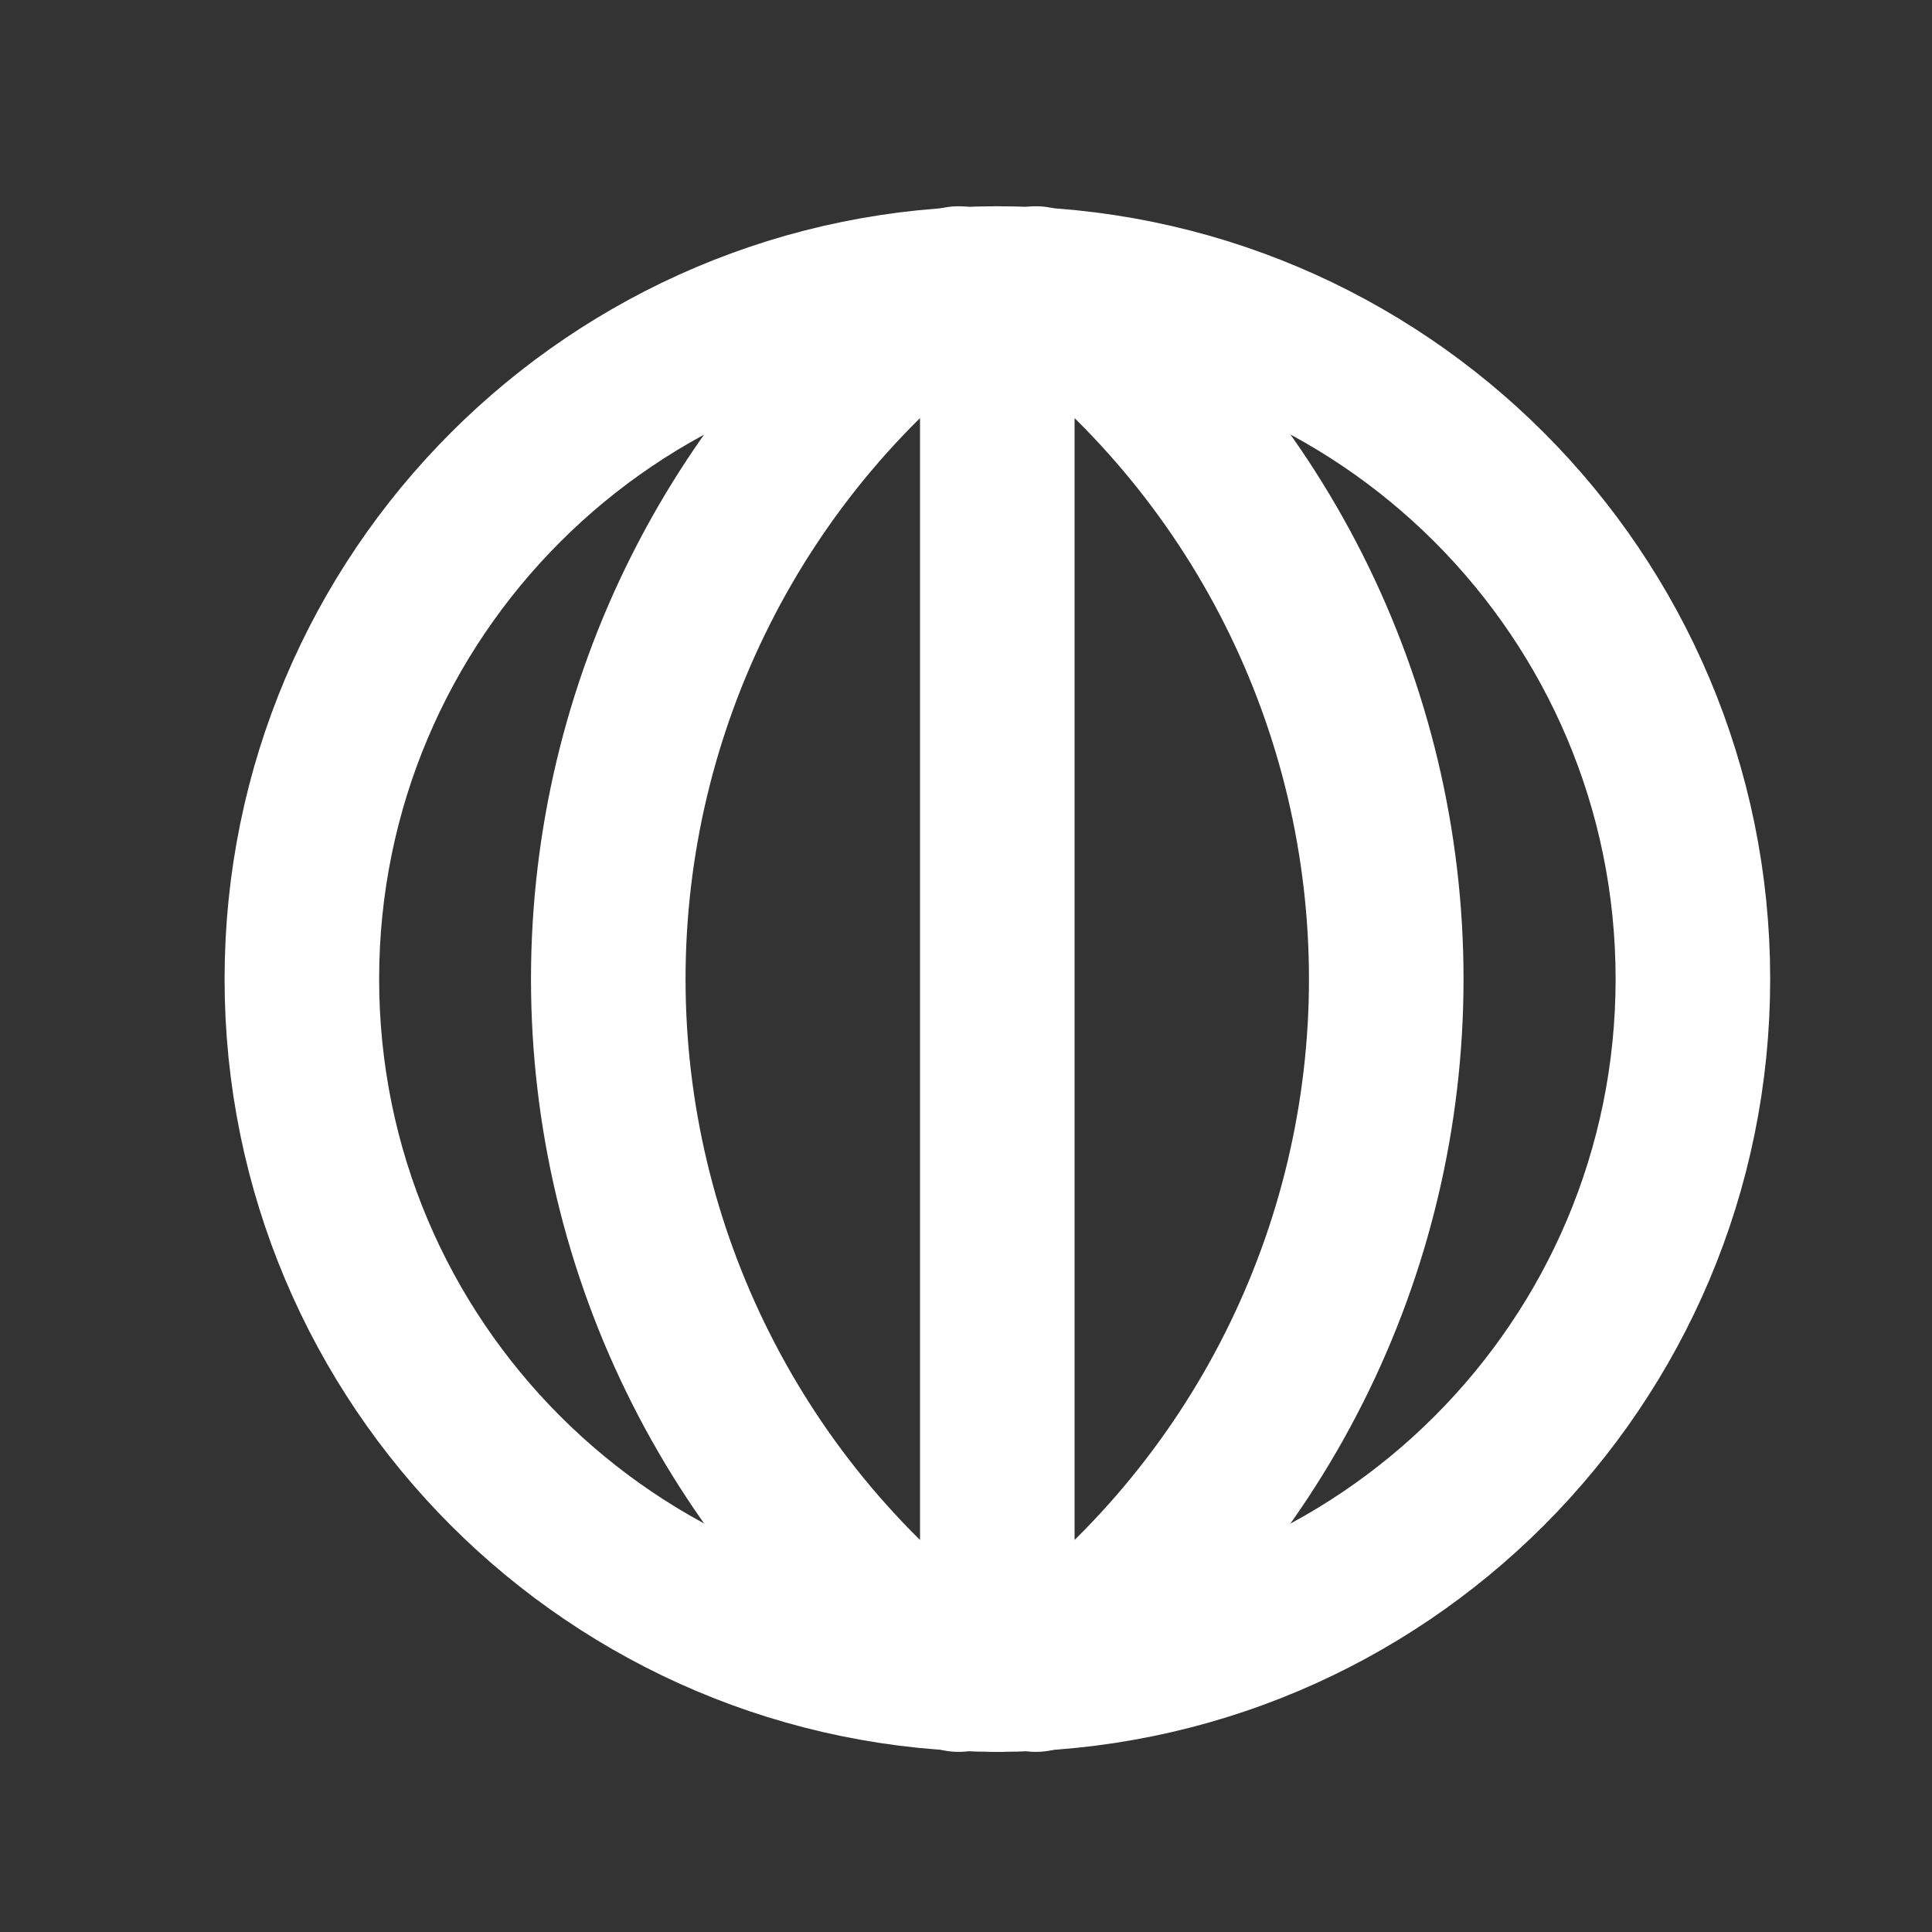
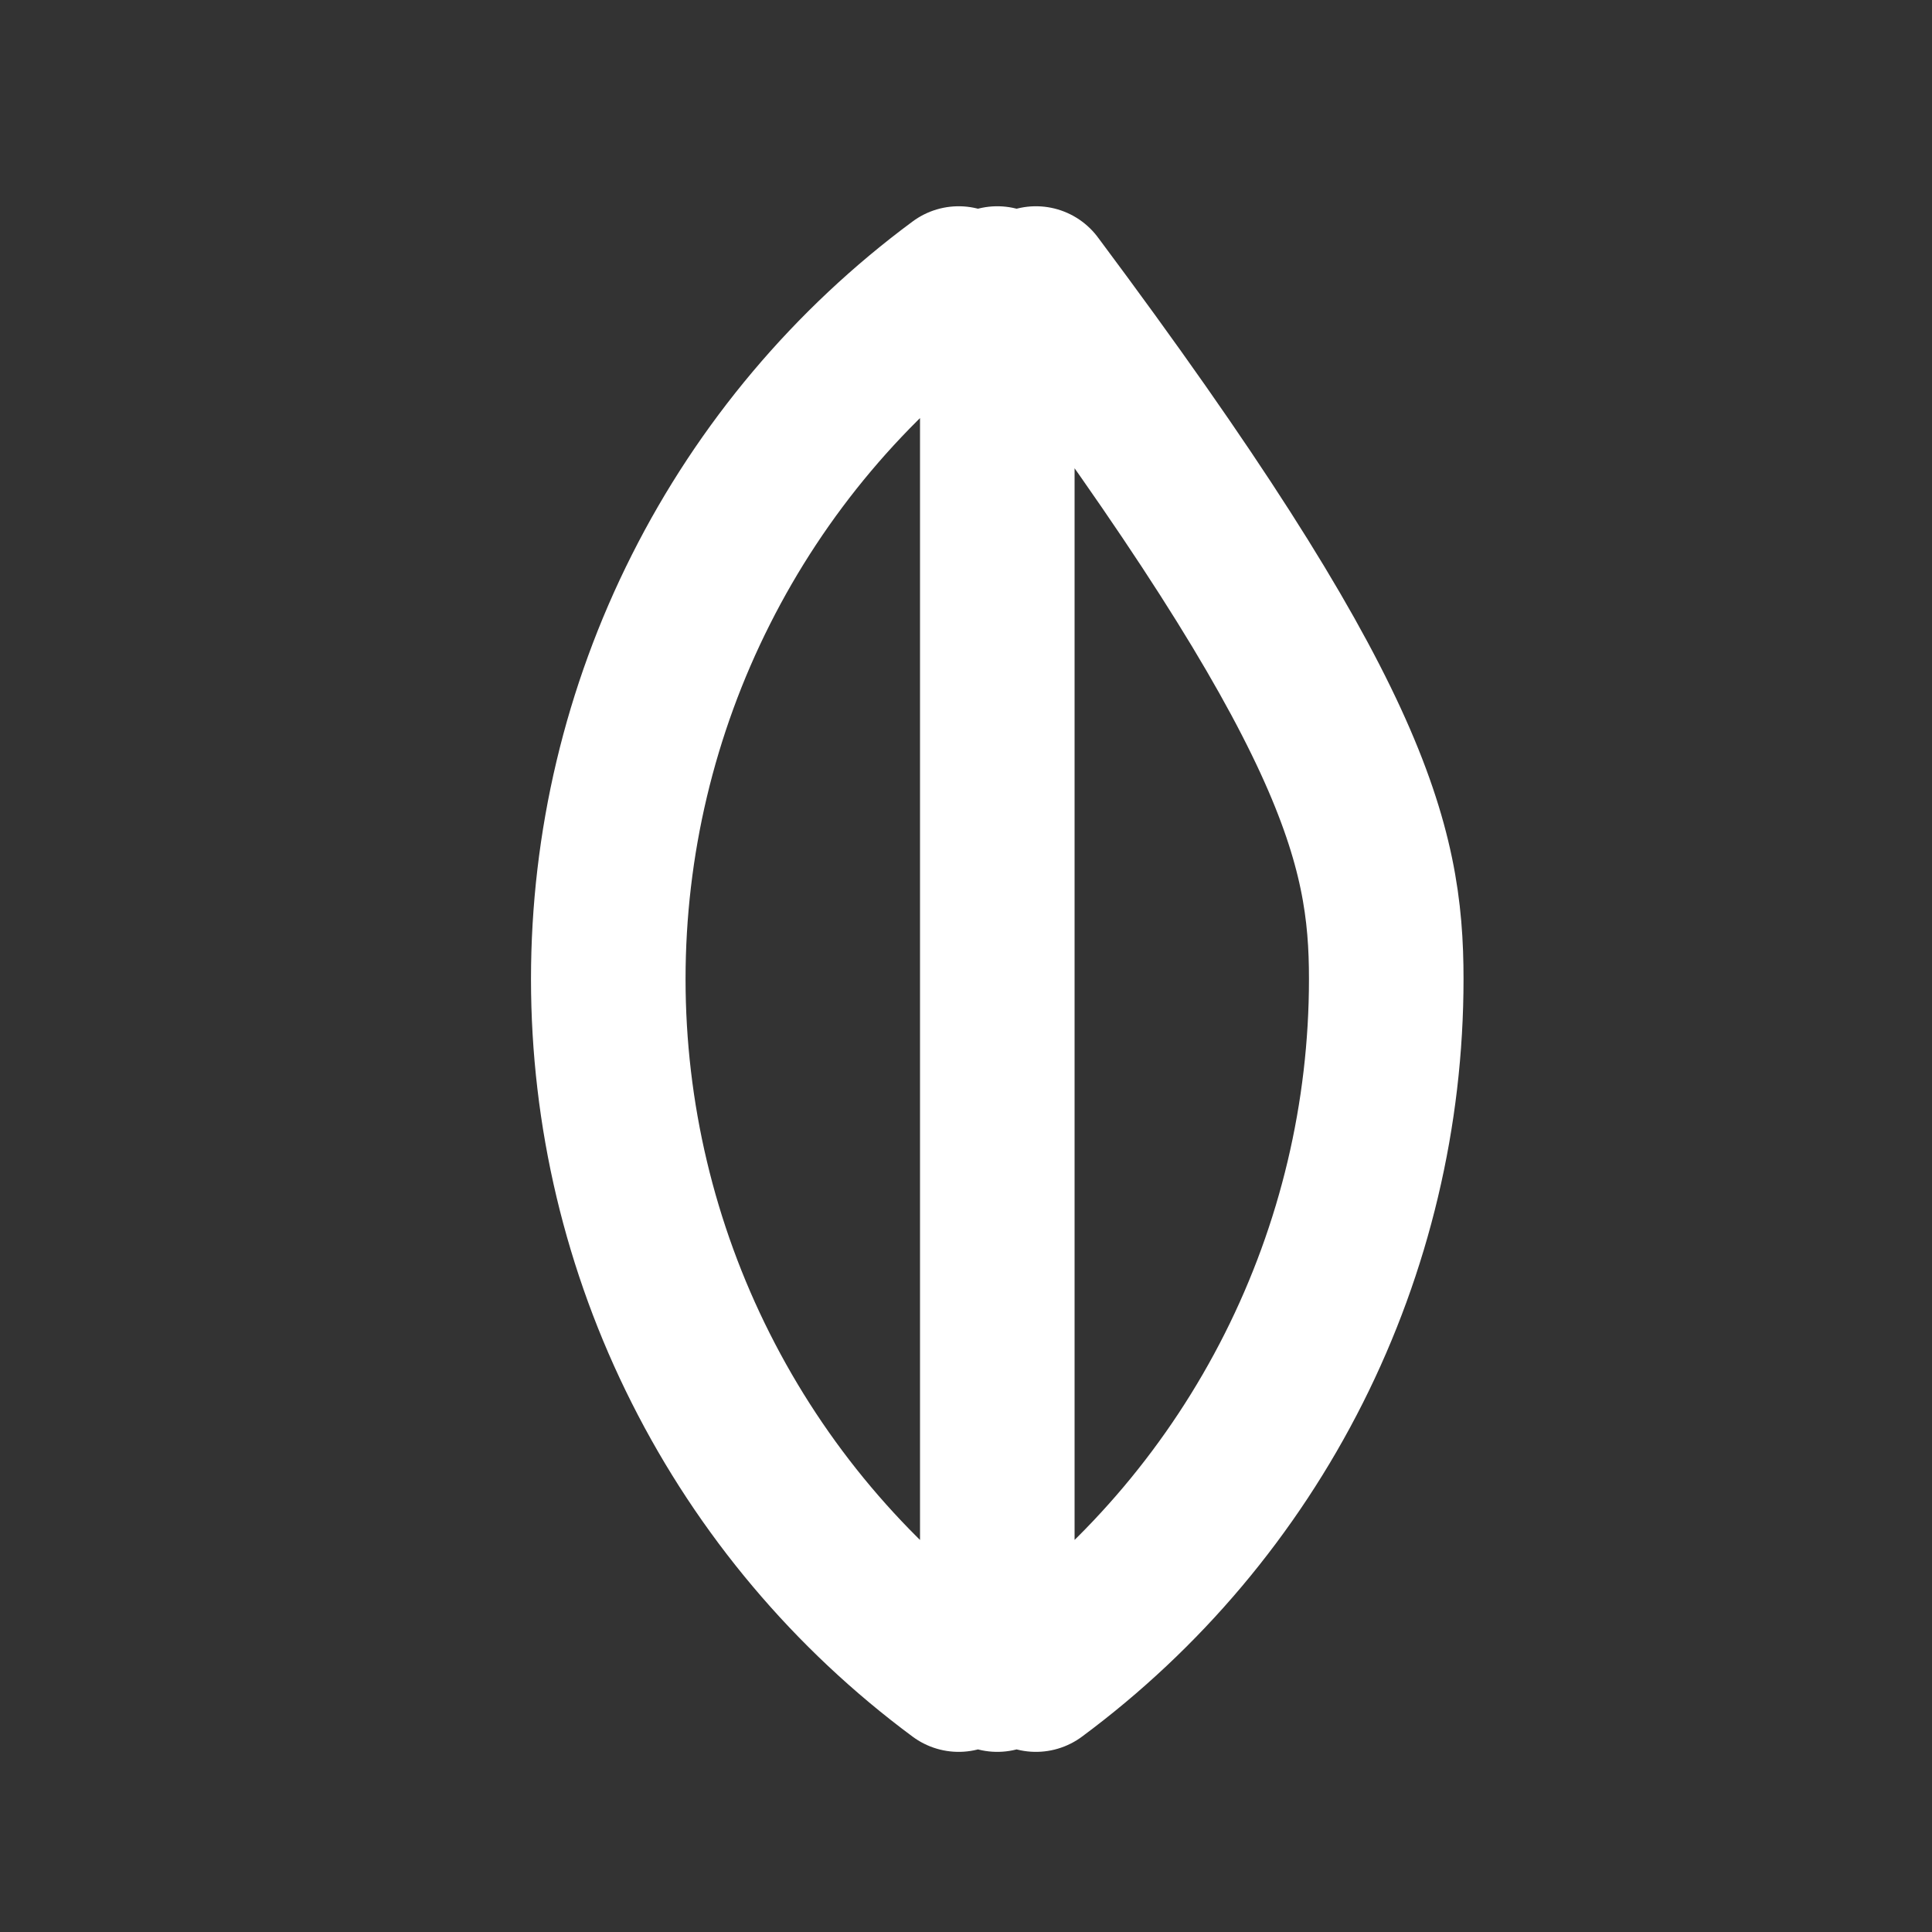
<svg xmlns="http://www.w3.org/2000/svg" width="25" height="25" viewBox="0 0 25 25" fill="none">
  <rect x="0" y="0" width="25" height="25" fill="#333333" stroke="none" />
-   <path d="M12.906 21.669C17.877 21.669 21.906 17.639 21.906 12.669C21.906 7.698 17.877 3.669 12.906 3.669C7.936 3.669 3.906 7.698 3.906 12.669C3.906 17.639 7.936 21.669 12.906 21.669Z" stroke="white" stroke-width="2" stroke-linecap="round" stroke-linejoin="round" />
-   <path d="M12.405 3.669C10.998 4.71 9.856 6.067 9.069 7.63C8.281 9.193 7.871 10.919 7.871 12.669C7.871 14.419 8.281 16.145 9.069 17.707C9.856 19.27 10.998 20.627 12.405 21.669M13.405 3.669C14.811 4.71 15.954 6.067 16.741 7.63C17.528 9.193 17.938 10.919 17.938 12.669C17.938 14.419 17.528 16.145 16.741 17.707C15.954 19.27 14.811 20.627 13.405 21.669M12.905 3.669V21.669" stroke="white" stroke-width="2" stroke-linecap="round" stroke-linejoin="round" />
+   <path d="M12.405 3.669C10.998 4.71 9.856 6.067 9.069 7.63C8.281 9.193 7.871 10.919 7.871 12.669C7.871 14.419 8.281 16.145 9.069 17.707C9.856 19.27 10.998 20.627 12.405 21.669M13.405 3.669C17.528 9.193 17.938 10.919 17.938 12.669C17.938 14.419 17.528 16.145 16.741 17.707C15.954 19.27 14.811 20.627 13.405 21.669M12.905 3.669V21.669" stroke="white" stroke-width="2" stroke-linecap="round" stroke-linejoin="round" />
</svg>